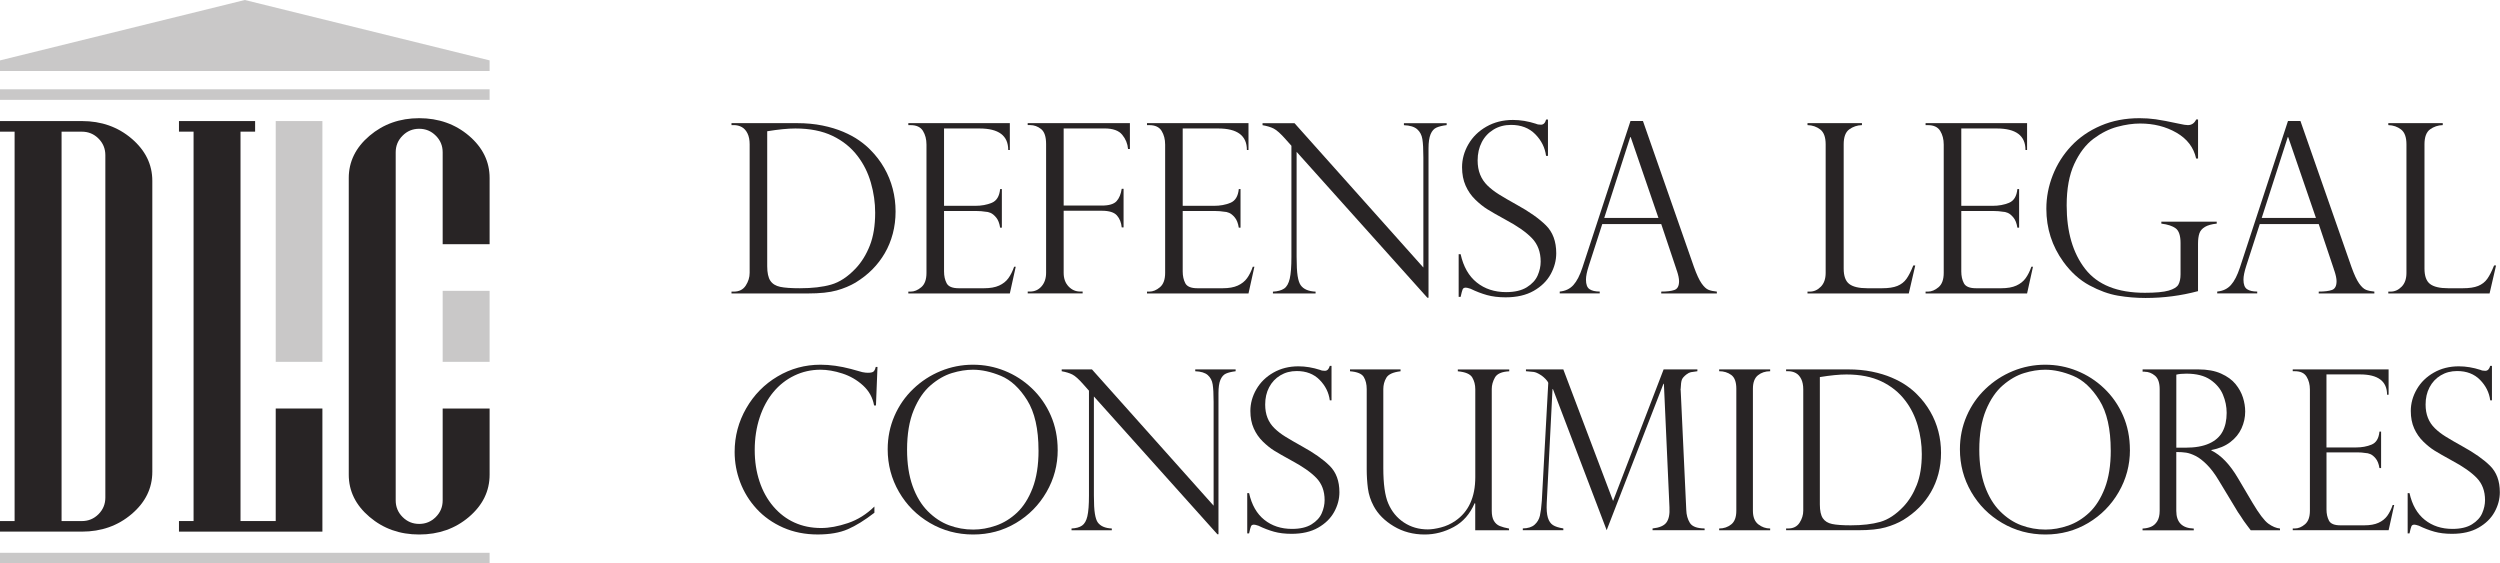
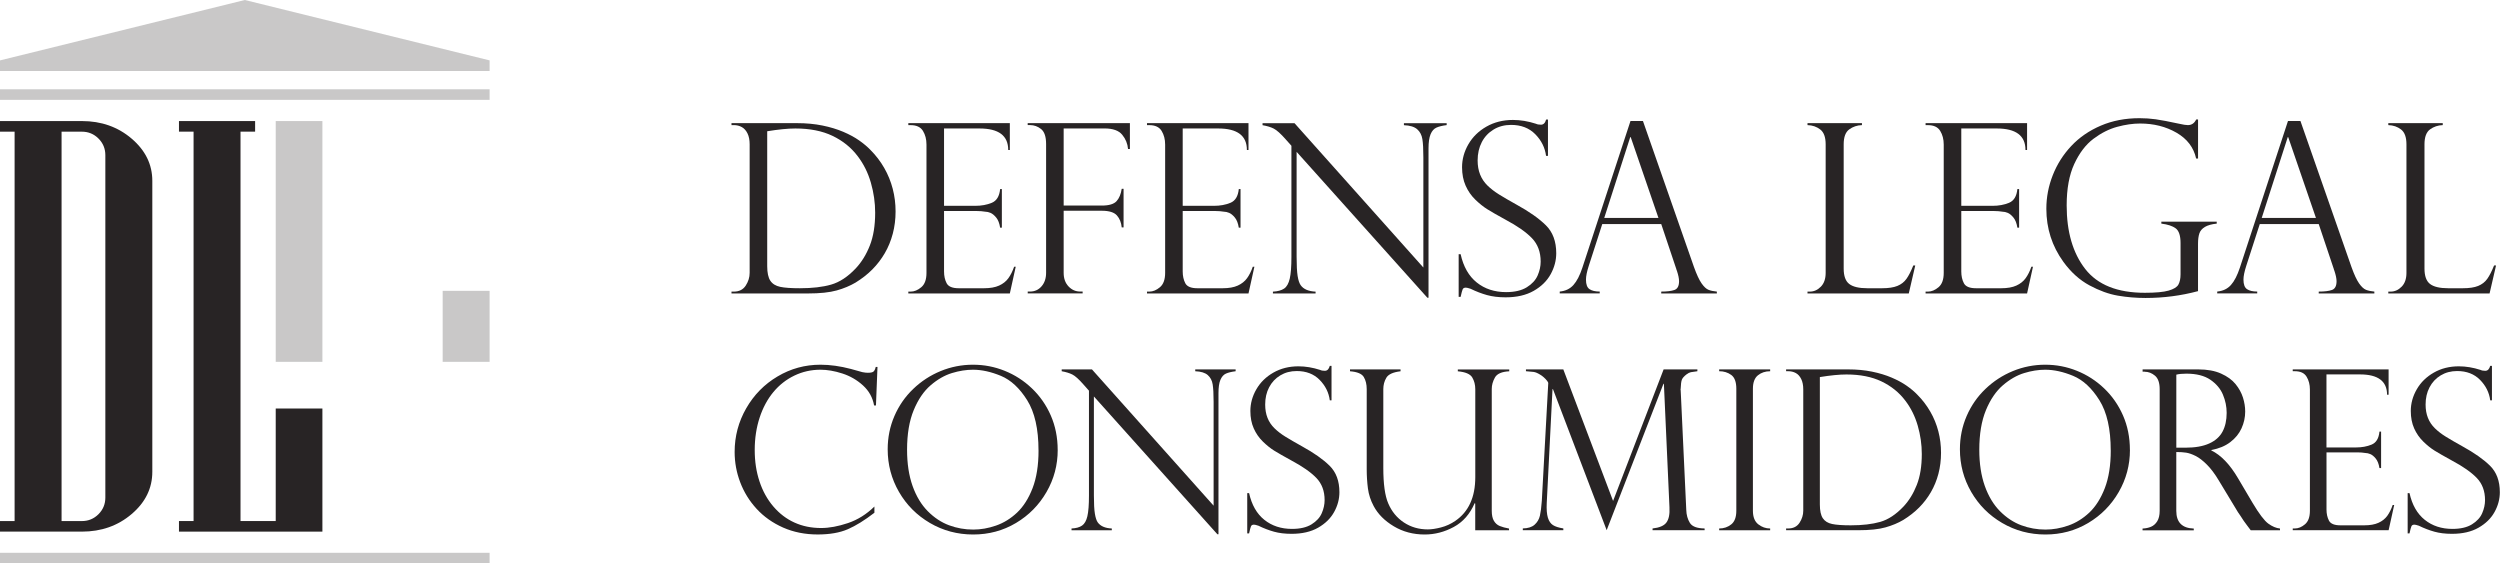
<svg xmlns="http://www.w3.org/2000/svg" width="2272" height="512" viewBox="0 0 2272 512" fill="none">
  <g clip-path="url(#clip0_307_4551)">
    <path d="M664.787 113.698V111.913H724.367C732.708 111.913 740.382 112.632 747.443 114.071C754.504 115.51 760.792 117.428 766.361 119.8C771.93 122.171 776.753 124.783 780.803 127.634C784.854 130.485 788.291 133.363 791.089 136.294C795.992 141.196 800.148 146.632 803.586 152.627C807.023 158.623 809.581 164.938 811.313 171.599C813.045 178.261 813.898 185.109 813.898 192.197C813.898 199.284 813.045 205.999 811.366 212.367C809.687 218.736 807.263 224.651 804.118 230.06C800.974 235.469 797.191 240.399 792.821 244.822C788.451 249.245 783.335 253.216 777.526 256.813C772.543 259.744 766.841 262.142 760.393 263.954C753.944 265.766 745.231 266.698 734.226 266.698H664.787V265.02H666.892C671.715 265.02 675.339 263.208 677.711 259.557C680.082 255.907 681.281 252.07 681.281 247.993V131.151C681.281 127.234 680.642 123.93 679.336 121.265C678.03 118.601 676.298 116.682 674.14 115.483C671.982 114.284 669.557 113.698 666.892 113.698H664.787ZM697.242 119.267V241.891C697.242 247.913 698.201 252.336 700.12 255.187C702.038 258.038 705.049 259.85 709.099 260.703C713.15 261.556 719.118 261.955 726.952 261.955C738.17 261.955 747.629 260.863 755.33 258.651C763.031 256.44 770.491 251.537 777.712 243.889C783.042 238.214 787.305 231.286 790.529 223.079C793.753 214.872 795.352 204.96 795.352 193.342C795.352 184.176 794.046 175.09 791.462 166.084C788.877 157.077 784.907 149.084 779.578 142.076C773.636 134.162 765.962 127.953 756.609 123.477C747.256 119 735.985 116.762 722.822 116.762C716.027 116.762 707.474 117.615 697.189 119.293L697.242 119.267Z" fill="#282425" />
    <path d="M825.488 113.698V111.913H917.736V136.294H916.271C916.271 123.264 907.584 116.762 890.211 116.762H857.943V187.054H886.321C891.916 187.054 896.926 186.148 901.349 184.309C905.772 182.471 908.277 178.314 908.916 171.812H910.489V206.905H908.916C908.277 202.908 907.105 199.844 905.346 197.712C903.587 195.581 901.855 194.168 900.15 193.449C898.445 192.729 896.899 192.41 895.567 192.41C893.036 191.983 890.424 191.77 887.68 191.77H857.943V246.714C857.943 250.844 858.742 254.415 860.314 257.426C861.887 260.437 865.564 261.955 871.293 261.955H894.315C899.857 261.955 904.413 261.156 907.984 259.531C911.554 257.905 914.379 255.667 916.431 252.816C918.482 249.965 920.241 246.474 921.627 242.424H923.092L917.736 266.698H825.488V265.02H827.593C830.897 265.02 834.095 263.687 837.266 261.023C840.437 258.358 841.982 254.015 841.982 247.993V131.364C841.982 126.594 840.916 122.464 838.785 118.974C836.653 115.483 832.922 113.725 827.593 113.725H825.488V113.698Z" fill="#282425" />
    <path d="M933.964 113.698V111.913H1026.85V135.441H1025.17C1024.75 130.618 1022.99 126.275 1019.87 122.464C1016.75 118.654 1011.42 116.736 1003.86 116.736H966.658V186.814H1001.32C1007.91 186.814 1012.38 185.455 1014.78 182.764C1017.18 180.073 1018.7 176.342 1019.42 171.573H1021.1V206.665H1019.42C1018.99 202.242 1017.55 198.618 1015.05 195.794C1012.54 192.969 1007.99 191.53 1001.32 191.53H966.658V247.966C966.658 253.082 968.124 257.186 971.081 260.303C974.039 263.421 977.556 264.966 981.686 264.966H983.898V266.645H933.99V264.966H936.095C940.305 264.966 943.796 263.394 946.54 260.25C949.285 257.106 950.697 253.002 950.697 247.966V130.911C950.697 124.25 949.178 119.72 946.167 117.295C943.156 114.87 939.799 113.671 936.069 113.671H933.964V113.698Z" fill="#282425" />
    <path d="M1042.39 113.698V111.913H1134.63V136.294H1133.17C1133.17 123.264 1124.48 116.762 1107.11 116.762H1074.84V187.054H1103.22C1108.81 187.054 1113.82 186.148 1118.25 184.309C1122.67 182.471 1125.17 178.314 1125.81 171.812H1127.39V206.905H1125.81C1125.17 202.908 1124 199.844 1122.24 197.712C1120.48 195.581 1118.75 194.168 1117.05 193.449C1115.34 192.729 1113.8 192.41 1112.46 192.41C1109.93 191.983 1107.32 191.77 1104.58 191.77H1074.84V246.714C1074.84 250.844 1075.64 254.415 1077.21 257.426C1078.78 260.437 1082.46 261.955 1088.19 261.955H1111.21C1116.75 261.955 1121.31 261.156 1124.88 259.531C1128.45 257.905 1131.28 255.667 1133.33 252.816C1135.38 249.965 1137.14 246.474 1138.52 242.424H1139.99L1134.63 266.698H1042.39V265.02H1044.49C1047.79 265.02 1050.99 263.687 1054.16 261.023C1057.33 258.358 1058.88 254.015 1058.88 247.993V131.364C1058.88 126.594 1057.81 122.464 1055.68 118.974C1053.55 115.483 1049.82 113.725 1044.49 113.725H1042.39V113.698Z" fill="#282425" />
    <path d="M1314.73 111.913V113.698C1310.82 114.177 1307.7 114.95 1305.43 115.963C1303.17 116.975 1301.38 118.974 1300.13 121.958C1298.88 124.942 1298.24 129.232 1298.24 134.828V270.589H1297.2L1178.36 137.999V233.205C1178.36 241.118 1178.68 247.007 1179.29 250.844C1179.9 254.681 1180.84 257.452 1182.04 259.158C1184.62 262.808 1189.15 264.753 1195.6 265.046V266.725H1156.83V265.046C1161.17 264.833 1164.56 263.901 1166.98 262.275C1169.41 260.65 1171.11 257.612 1172.12 253.242C1173.14 248.872 1173.64 242.264 1173.64 233.444V132.483L1168.5 126.701C1163.94 121.505 1160.29 118.254 1157.58 116.869C1154.86 115.483 1151.45 114.471 1147.4 113.778V111.993H1176.49L1293.55 243.117V143.195C1293.55 135.707 1293.26 130.085 1292.64 126.381C1292.03 122.678 1290.49 119.693 1287.93 117.455C1285.37 115.217 1281.37 113.991 1275.88 113.778V111.993H1314.76L1314.73 111.913Z" fill="#282425" />
    <path d="M1406.74 141.649H1405.06C1404.08 134.162 1400.8 127.58 1395.23 121.958C1389.66 116.309 1382.33 113.511 1373.22 113.511C1367.28 113.511 1361.98 114.923 1357.37 117.721C1352.76 120.519 1349.16 124.329 1346.65 129.179C1344.15 134.029 1342.87 139.544 1342.87 145.779C1342.87 150.602 1343.62 154.892 1345.14 158.649C1346.65 162.406 1348.87 165.71 1351.8 168.588C1354.73 171.466 1358.22 174.131 1362.19 176.635C1366.16 179.14 1371.57 182.258 1378.36 186.041C1389.71 192.276 1398.53 198.485 1404.85 204.693C1411.16 210.902 1414.31 219.375 1414.31 230.167C1414.31 236.748 1412.6 243.117 1409.22 249.245C1405.84 255.374 1400.69 260.41 1393.82 264.327C1386.94 268.244 1378.44 270.215 1368.29 270.215C1361.92 270.215 1356.27 269.523 1351.37 268.164C1346.47 266.805 1341.49 264.886 1336.45 262.435C1334.34 261.742 1332.91 261.396 1332.13 261.396C1330.67 261.396 1329.71 261.929 1329.25 262.968C1328.8 264.007 1328.19 266.299 1327.42 269.789H1325.63V231.019H1327.42C1329.95 242.371 1334.85 250.951 1342.12 256.759C1349.4 262.568 1358.27 265.473 1368.72 265.473C1376.55 265.473 1382.84 264.007 1387.58 261.049C1392.3 258.118 1395.58 254.548 1397.42 250.338C1399.25 246.128 1400.16 241.944 1400.16 237.734C1400.16 229.048 1397.52 221.96 1392.22 216.444C1386.92 210.928 1378.9 205.333 1368.1 199.577C1360.67 195.527 1355.18 192.356 1351.61 190.118C1348.04 187.88 1344.42 184.975 1340.74 181.405C1337.06 177.834 1334.13 173.624 1331.97 168.748C1329.81 163.872 1328.72 158.303 1328.72 151.988C1328.72 144.714 1330.64 137.732 1334.5 131.071C1338.37 124.409 1343.83 119.08 1350.89 115.057C1357.95 111.033 1366 109.008 1374.95 109.008C1381.75 109.008 1388.73 110.154 1395.87 112.472C1396.99 113.032 1398.51 113.325 1400.4 113.325C1402.72 113.325 1404.29 111.753 1405.12 108.608H1406.79V141.703L1406.74 141.649Z" fill="#282425" />
    <path d="M1493.13 110.021L1539.46 242.611C1541.92 249.485 1544.23 254.441 1546.39 257.532C1548.55 260.623 1550.66 262.568 1552.65 263.368C1554.65 264.167 1557.18 264.727 1560.27 264.993V266.672H1509.73V264.993C1514.92 264.993 1518.89 264.513 1521.72 263.528C1524.54 262.542 1525.93 259.877 1525.93 255.534C1525.93 253.162 1525.26 249.965 1523.93 245.968C1523.64 245.408 1523.5 244.982 1523.5 244.716L1509.73 203.628H1456.14L1443.86 241.651C1442.18 246.847 1441.33 251.004 1441.33 254.148C1441.33 258.491 1442.42 261.369 1444.58 262.808C1446.74 264.247 1449.83 264.966 1453.82 264.966V266.645H1417.48V264.966C1422.68 264.487 1426.81 262.488 1429.92 259.024C1433.04 255.56 1435.76 250.285 1438.08 243.223L1481.78 109.994H1493.13V110.021ZM1457.93 198.059H1507.2L1481.99 124.623H1481.56L1457.93 198.059Z" fill="#282425" />
    <path d="M1642.64 265.02H1644.74C1648.53 265.02 1651.86 263.527 1654.79 260.543C1657.72 257.559 1659.16 253.375 1659.16 247.993V131.151C1659.16 124.703 1657.53 120.226 1654.28 117.695C1651.03 115.163 1647.17 113.831 1642.66 113.698V111.913H1692.14V113.698C1687.8 113.831 1683.94 115.137 1680.58 117.588C1677.22 120.04 1675.54 124.569 1675.54 131.151V244.103C1675.54 250.817 1677.22 255.48 1680.58 258.065C1683.94 260.65 1689.45 261.955 1697.07 261.955H1710.42C1716.23 261.955 1720.87 261.263 1724.33 259.85C1727.8 258.438 1730.54 256.306 1732.59 253.429C1734.64 250.551 1736.7 246.501 1738.8 241.252H1740.59L1734.7 266.672H1642.66V264.993L1642.64 265.02Z" fill="#282425" />
    <path d="M1749.97 113.698V111.913H1842.21V136.294H1840.75C1840.75 123.264 1832.06 116.762 1814.69 116.762H1782.42V187.054H1810.8C1816.39 187.054 1821.4 186.148 1825.83 184.309C1830.25 182.471 1832.75 178.314 1833.39 171.812H1834.97V206.905H1833.39C1832.75 202.908 1831.58 199.844 1829.82 197.712C1828.07 195.581 1826.33 194.168 1824.63 193.449C1822.92 192.729 1821.38 192.41 1820.04 192.41C1817.51 191.983 1814.9 191.77 1812.16 191.77H1782.42V246.714C1782.42 250.844 1783.22 254.415 1784.79 257.426C1786.36 260.437 1790.04 261.955 1795.77 261.955H1818.79C1824.33 261.955 1828.89 261.156 1832.46 259.531C1836.03 257.905 1838.86 255.667 1840.91 252.816C1842.96 249.965 1844.72 246.474 1846.1 242.424H1847.57L1842.21 266.698H1749.97V265.02H1752.07C1755.38 265.02 1758.57 263.687 1761.74 261.023C1764.91 258.358 1766.46 254.015 1766.46 247.993V131.364C1766.46 126.594 1765.39 122.464 1763.26 118.974C1761.13 115.483 1757.4 113.725 1752.07 113.725H1749.97V113.698Z" fill="#282425" />
    <path d="M1997.53 144.074H1995.85C1993.62 133.975 1987.65 126.168 1978 120.599C1968.36 115.03 1957.3 112.259 1944.91 112.259C1938.46 112.259 1931.56 113.245 1924.15 115.243C1916.74 117.241 1909.58 120.865 1902.57 126.115C1895.56 131.364 1889.75 138.985 1885.11 148.977C1880.48 158.969 1878.19 171.519 1878.19 186.654C1878.19 210.742 1883.81 230.007 1895.05 244.449C1906.3 258.891 1924.36 266.085 1949.22 266.085C1959.03 266.085 1966.25 265.419 1970.86 264.087C1975.47 262.754 1978.45 260.943 1979.73 258.624C1981.01 256.306 1981.68 253.189 1981.68 249.272V220.894C1981.68 214.179 1980.21 209.729 1977.31 207.544C1974.4 205.359 1970.03 203.947 1964.23 203.228V201.442H2014.56V203.228C2009.92 203.707 2006.35 204.72 2003.85 206.212C2001.34 207.704 1999.64 209.649 1998.81 212.047C1997.99 214.446 1997.56 217.59 1997.56 221.507V264.593C1982.16 268.723 1966.25 270.802 1949.86 270.802C1941.39 270.802 1933.02 270.109 1924.76 268.697C1916.5 267.284 1907.87 264.167 1898.92 259.344C1889.96 254.521 1882.02 247.353 1875.18 237.921C1864.89 223.692 1859.72 207.624 1859.72 189.692C1859.72 179.246 1861.67 169.094 1865.56 159.209C1869.45 149.323 1875.04 140.477 1882.37 132.669C1889.7 124.862 1898.65 118.707 1909.23 114.177C1919.81 109.647 1931.53 107.409 1944.43 107.409C1949.41 107.409 1954.26 107.729 1959.03 108.395C1963.8 109.061 1970.91 110.42 1980.35 112.445C1984.05 113.298 1986.71 113.698 1988.34 113.698C1991.78 113.698 1994.28 111.992 1995.91 108.555H1997.59V144.074H1997.53Z" fill="#282425" />
    <path d="M2090.66 110.021L2137 242.611C2139.45 249.485 2141.77 254.441 2143.92 257.532C2146.08 260.623 2148.19 262.568 2150.19 263.368C2152.19 264.167 2154.72 264.727 2157.81 264.993V266.672H2107.26V264.993C2112.46 264.993 2116.43 264.513 2119.25 263.528C2122.08 262.542 2123.46 259.877 2123.46 255.534C2123.46 253.162 2122.79 249.965 2121.46 245.968C2121.17 245.408 2121.04 244.982 2121.04 244.716L2107.26 203.628H2053.68L2041.39 241.651C2039.71 246.847 2038.86 251.004 2038.86 254.148C2038.86 258.491 2039.95 261.369 2042.11 262.808C2044.27 264.247 2047.36 264.966 2051.36 264.966V266.645H2015.01V264.966C2020.21 264.487 2024.34 262.488 2027.46 259.024C2030.57 255.56 2033.29 250.285 2035.61 243.223L2079.31 109.994H2090.66V110.021ZM2055.46 198.059H2104.73L2079.52 124.623H2079.1L2055.46 198.059Z" fill="#282425" />
    <path d="M2170.46 265.02H2172.57C2176.35 265.02 2179.68 263.527 2182.61 260.543C2185.55 257.559 2186.98 253.375 2186.98 247.993V131.151C2186.98 124.703 2185.36 120.226 2182.11 117.695C2178.86 115.163 2174.99 113.831 2170.49 113.698V111.913H2219.97V113.698C2215.63 113.831 2211.77 115.137 2208.41 117.588C2205.05 120.04 2203.37 124.569 2203.37 131.151V244.103C2203.37 250.817 2205.05 255.48 2208.41 258.065C2211.77 260.65 2217.28 261.955 2224.9 261.955H2238.25C2244.06 261.955 2248.7 261.263 2252.16 259.85C2255.62 258.438 2258.37 256.306 2260.42 253.429C2262.47 250.551 2264.52 246.501 2266.63 241.252H2268.41L2262.53 266.672H2170.49V264.993L2170.46 265.02Z" fill="#282425" />
    <path d="M796.045 368.459H794.366C793.114 361.318 789.756 355.269 784.294 350.286C778.832 345.304 772.57 341.706 765.482 339.415C758.394 337.123 751.786 336.004 745.631 336.004C737.237 336.004 729.35 337.763 721.969 341.307C714.588 344.851 708.22 349.833 702.864 356.282C697.508 362.73 693.325 370.484 690.367 379.49C687.41 388.497 685.891 398.329 685.891 408.907C685.891 419.486 687.33 428.678 690.207 437.445C693.085 446.211 697.295 453.806 702.811 460.28C708.327 466.729 714.722 471.605 722.023 474.909C729.297 478.213 737.371 479.865 746.244 479.865C753.651 479.865 761.778 478.346 770.651 475.362C779.524 472.351 787.518 467.342 794.659 460.334V465.983C785.866 472.804 777.792 477.787 770.491 480.958C763.19 484.128 754.078 485.727 743.153 485.727C731.642 485.727 721.143 483.622 711.657 479.439C702.171 475.229 694.151 469.553 687.596 462.412C681.041 455.271 676.085 447.224 672.701 438.298C669.317 429.371 667.638 420.178 667.638 410.719C667.638 396.49 671.156 383.274 678.164 371.07C685.171 358.866 694.657 349.194 706.648 342.106C718.612 334.992 731.615 331.448 745.657 331.448C754.317 331.448 763.564 332.727 773.343 335.311L783.654 338.189C785.626 338.589 787.332 338.775 788.717 338.775C791.302 338.775 793.007 338.402 793.886 337.63C794.739 336.857 795.405 335.498 795.858 333.499H797.457L796.071 368.432L796.045 368.459Z" fill="#282425" />
    <path d="M961.249 408.934C961.249 422.63 957.865 435.367 951.07 447.144C944.276 458.921 935.056 468.301 923.332 475.282C911.608 482.263 898.658 485.754 884.429 485.754C870.2 485.754 857.037 482.263 845.126 475.282C833.216 468.301 823.836 458.895 816.988 447.037C810.14 435.18 806.73 422.283 806.73 408.348C806.73 397.636 808.755 387.564 812.832 378.131C816.908 368.699 822.584 360.492 829.912 353.484C837.213 346.476 845.553 341.04 854.905 337.203C864.258 333.366 874.037 331.448 884.216 331.448C894.395 331.448 903.801 333.286 912.993 336.963C922.186 340.641 930.446 345.943 937.747 352.898C945.048 359.852 950.804 368.086 954.961 377.598C959.117 387.111 961.222 397.583 961.222 408.961L961.249 408.934ZM943.796 409.334C943.796 389.882 940.359 374.667 933.484 363.689C926.609 352.711 918.669 345.357 909.663 341.6C900.656 337.869 892.21 336.004 884.269 336.004C878.114 336.004 871.719 337.017 865.111 339.042C858.503 341.067 852.054 344.744 845.819 350.1C839.557 355.456 834.415 362.996 830.391 372.722C826.368 382.448 824.343 394.465 824.343 408.747C824.343 421.324 826.021 432.276 829.352 441.655C832.683 451.008 837.292 458.655 843.155 464.57C849.017 470.486 855.465 474.749 862.499 477.36C869.534 479.972 876.862 481.277 884.482 481.277C891.304 481.277 898.178 480.078 905.16 477.654C912.141 475.229 918.509 471.312 924.318 465.849C930.1 460.387 934.79 452.979 938.413 443.627C942.011 434.274 943.823 422.843 943.823 409.334H943.796Z" fill="#282425" />
    <path d="M1122.94 335.711V337.39C1119.23 337.843 1116.3 338.562 1114.14 339.521C1111.98 340.481 1110.33 342.372 1109.13 345.17C1107.93 347.968 1107.35 352.045 1107.35 357.321V485.541H1106.36L994.13 360.305V450.208C994.13 457.696 994.423 463.238 995.036 466.888C995.649 470.539 996.501 473.15 997.621 474.722C1000.07 478.16 1004.34 480.025 1010.41 480.291V481.89H973.799V480.291C977.903 480.105 981.1 479.225 983.365 477.653C985.63 476.081 987.255 473.257 988.215 469.127C989.174 464.997 989.653 458.761 989.653 450.421V355.056L984.804 349.593C980.514 344.691 977.077 341.6 974.492 340.321C971.907 339.042 968.71 338.056 964.873 337.39V335.711H992.371L1102.93 459.561V365.181C1102.93 358.093 1102.63 352.818 1102.07 349.3C1101.51 345.783 1100.02 342.985 1097.6 340.854C1095.17 338.749 1091.39 337.576 1086.24 337.39V335.711H1122.96H1122.94Z" fill="#282425" />
    <path d="M1210.12 363.796H1208.52C1207.59 356.708 1204.5 350.526 1199.25 345.197C1194 339.868 1187.05 337.203 1178.47 337.203C1172.84 337.203 1167.86 338.536 1163.49 341.174C1159.12 343.811 1155.76 347.435 1153.37 351.992C1150.97 356.548 1149.8 361.771 1149.8 367.66C1149.8 372.216 1150.51 376.266 1151.93 379.81C1153.34 383.354 1155.44 386.472 1158.22 389.189C1160.99 391.907 1164.26 394.439 1168.05 396.783C1171.83 399.128 1176.92 402.086 1183.34 405.657C1194.05 411.545 1202.39 417.407 1208.34 423.269C1214.28 429.132 1217.26 437.152 1217.26 447.331C1217.26 453.539 1215.66 459.561 1212.44 465.343C1209.24 471.125 1204.39 475.868 1197.89 479.572C1191.42 483.276 1183.37 485.141 1173.78 485.141C1167.75 485.141 1162.43 484.502 1157.79 483.196C1153.15 481.917 1148.46 480.105 1143.69 477.787C1141.72 477.121 1140.36 476.801 1139.62 476.801C1138.23 476.801 1137.32 477.307 1136.9 478.293C1136.47 479.279 1135.89 481.437 1135.17 484.741H1133.49V448.13H1135.17C1137.54 458.842 1142.17 466.942 1149.05 472.431C1155.92 477.92 1164.29 480.665 1174.15 480.665C1181.56 480.665 1187.5 479.279 1191.95 476.508C1196.4 473.737 1199.52 470.353 1201.22 466.382C1202.95 462.412 1203.81 458.442 1203.81 454.472C1203.81 446.265 1201.3 439.577 1196.32 434.381C1191.31 429.185 1183.74 423.882 1173.54 418.447C1166.53 414.61 1161.33 411.625 1157.95 409.52C1154.56 407.415 1151.15 404.671 1147.69 401.287C1144.23 397.903 1141.45 393.932 1139.4 389.323C1137.35 384.713 1136.34 379.437 1136.34 373.495C1136.34 366.62 1138.15 360.039 1141.8 353.75C1145.43 347.462 1150.59 342.426 1157.28 338.616C1163.97 334.805 1171.54 332.913 1180.01 332.913C1186.43 332.913 1193.01 334.006 1199.76 336.191C1200.82 336.724 1202.23 336.99 1204.02 336.99C1206.2 336.99 1207.7 335.498 1208.5 332.514H1210.09V363.769L1210.12 363.796Z" fill="#282425" />
    <path d="M1371.36 481.89H1340.69V457.669L1340.18 457.27C1335.94 467.128 1329.6 474.35 1321.18 478.906C1312.76 483.462 1303.94 485.754 1294.75 485.754C1284.36 485.754 1275 483.276 1266.72 478.32C1258.4 473.364 1252.3 467.235 1248.41 459.961C1245.64 454.791 1243.88 449.436 1243.16 443.84C1242.44 438.244 1242.07 432.436 1242.07 426.414V353.67C1242.07 349.301 1241.19 345.623 1239.43 342.666C1237.67 339.681 1233.49 337.923 1226.88 337.416V335.738H1272.82V337.416C1266.08 338.216 1261.76 340.161 1259.92 343.279C1258.06 346.396 1257.15 349.86 1257.15 353.697V425.241C1257.15 439.79 1258.64 450.555 1261.63 457.483C1264.8 464.89 1269.57 470.672 1275.91 474.856C1282.25 479.039 1289.47 481.118 1297.55 481.118C1300.93 481.118 1304.93 480.531 1309.56 479.332C1314.2 478.133 1318.52 476.161 1322.57 473.39C1334.66 465.13 1340.74 451.86 1340.74 433.608V353.724C1340.74 349.7 1339.81 346.103 1337.97 343.012C1336.1 339.895 1331.76 338.056 1324.86 337.443V335.764H1371.6V337.443C1364.85 337.763 1360.51 339.655 1358.59 343.092C1356.67 346.529 1355.71 349.993 1355.71 353.511V464.251C1355.71 468.088 1356.35 471.125 1357.66 473.337C1358.97 475.549 1360.72 477.121 1363.02 478.053C1365.31 478.986 1368.08 479.732 1371.41 480.345V481.944L1371.36 481.89Z" fill="#282425" />
    <path d="M1542.58 335.711V337.39C1539.81 337.71 1537.81 338.003 1536.64 338.243C1535.47 338.482 1534.13 339.149 1532.67 340.268C1530.43 342 1529.02 343.598 1528.46 345.117C1527.9 346.636 1527.55 349.274 1527.42 353.058C1527.23 353.644 1527.23 354.257 1527.42 354.843L1532.48 463.398C1532.62 467.955 1533.71 471.898 1535.76 475.202C1537.81 478.506 1542.26 480.185 1549.16 480.265V481.864H1501.84V480.265C1508.05 479.599 1512.26 477.814 1514.44 474.856C1516.63 471.898 1517.56 467.342 1517.21 461.107L1512.15 348.768H1511.75L1460.14 481.837L1411.32 353.617H1410.92L1405.68 457.216C1405.41 462.892 1405.76 467.315 1406.71 470.459C1407.67 473.603 1409.22 475.842 1411.32 477.201C1413.43 478.56 1416.57 479.572 1420.76 480.238V481.837H1383.93V480.238C1388.62 480.158 1392.19 479.039 1394.64 476.854C1397.1 474.669 1398.69 471.951 1399.47 468.674C1400.21 465.397 1400.8 460.92 1401.2 455.218L1407.06 348.048C1407.06 347.649 1406.66 346.929 1405.86 345.917C1405.06 344.904 1404.1 343.865 1402.93 342.852C1401.78 341.84 1400.67 341.014 1399.6 340.428C1397.36 339.042 1395.39 338.216 1393.74 338.003C1392.09 337.763 1389.77 337.55 1386.78 337.363V335.685H1420.73L1465.97 455.271L1511.91 335.685H1542.58V335.711Z" fill="#282425" />
    <path d="M1608.72 335.711V337.39C1604.35 337.39 1600.64 338.616 1597.61 341.067C1594.57 343.518 1593.05 347.595 1593.05 353.271V464.224C1593.05 469.846 1594.67 473.923 1597.9 476.481C1601.15 479.039 1604.75 480.292 1608.72 480.292V481.89H1562.38V480.292C1566.62 480.292 1570.27 479.039 1573.36 476.561C1576.45 474.083 1577.97 469.953 1577.97 464.198V353.244C1577.97 347.169 1576.42 342.986 1573.36 340.747C1570.29 338.509 1566.62 337.363 1562.38 337.363V335.685H1608.72V335.711Z" fill="#282425" />
    <path d="M1623.21 337.39V335.711H1679.49C1687.35 335.711 1694.62 336.377 1701.26 337.736C1707.89 339.095 1713.86 340.907 1719.11 343.145C1724.36 345.383 1728.92 347.861 1732.75 350.526C1736.59 353.217 1739.84 355.935 1742.48 358.706C1747.12 363.343 1751.03 368.485 1754.28 374.134C1757.53 379.783 1759.96 385.752 1761.58 392.04C1763.21 398.329 1764.01 404.804 1764.01 411.492C1764.01 418.18 1763.21 424.522 1761.64 430.544C1760.07 436.566 1757.77 442.134 1754.79 447.277C1751.8 452.42 1748.26 457.056 1744.13 461.213C1740 465.37 1735.18 469.153 1729.69 472.537C1725 475.309 1719.59 477.573 1713.51 479.279C1707.44 481.011 1699.18 481.863 1688.81 481.863H1623.21V480.265H1625.18C1629.74 480.265 1633.15 478.533 1635.42 475.095C1637.65 471.658 1638.8 468.008 1638.8 464.171V353.83C1638.8 350.126 1638.19 347.009 1636.96 344.504C1635.74 341.999 1634.11 340.161 1632.06 339.042C1630.01 337.923 1627.72 337.363 1625.21 337.363H1623.24L1623.21 337.39ZM1653.88 342.639V458.442C1653.88 464.117 1654.79 468.327 1656.6 470.992C1658.41 473.683 1661.24 475.415 1665.07 476.215C1668.91 477.014 1674.53 477.414 1681.94 477.414C1692.52 477.414 1701.44 476.374 1708.75 474.296C1716.02 472.218 1723.05 467.555 1729.88 460.36C1734.91 455.004 1738.93 448.45 1741.97 440.722C1745.01 432.995 1746.53 423.616 1746.53 412.638C1746.53 403.978 1745.3 395.398 1742.85 386.898C1740.4 378.398 1736.67 370.83 1731.63 364.222C1726.01 356.735 1718.79 350.899 1709.94 346.662C1701.1 342.426 1690.47 340.321 1678.05 340.321C1671.63 340.321 1663.55 341.12 1653.83 342.692L1653.88 342.639Z" fill="#282425" />
    <path d="M1935.69 408.934C1935.69 422.63 1932.3 435.367 1925.51 447.144C1918.71 458.921 1909.49 468.301 1897.77 475.282C1886.05 482.263 1873.1 485.754 1858.87 485.754C1844.64 485.754 1831.48 482.263 1819.57 475.282C1807.65 468.301 1798.28 458.895 1791.43 447.037C1784.58 435.18 1781.17 422.283 1781.17 408.348C1781.17 397.636 1783.19 387.564 1787.27 378.131C1791.35 368.699 1797.02 360.492 1804.35 353.484C1811.65 346.476 1819.99 341.04 1829.34 337.203C1838.7 333.366 1848.48 331.448 1858.65 331.448C1868.83 331.448 1878.24 333.286 1887.43 336.963C1896.62 340.641 1904.89 345.943 1912.19 352.898C1919.49 359.852 1925.24 368.086 1929.4 377.598C1933.56 387.111 1935.66 397.583 1935.66 408.961L1935.69 408.934ZM1918.23 409.334C1918.23 389.882 1914.8 374.667 1907.92 363.689C1901.05 352.711 1893.11 345.357 1884.1 341.6C1875.1 337.869 1866.65 336.004 1858.71 336.004C1852.55 336.004 1846.16 337.017 1839.55 339.042C1832.94 341.067 1826.49 344.744 1820.26 350.1C1814.02 355.456 1808.85 362.996 1804.83 372.722C1800.81 382.448 1798.78 394.465 1798.78 408.747C1798.78 421.324 1800.46 432.276 1803.79 441.655C1807.12 451.008 1811.73 458.655 1817.59 464.57C1823.46 470.486 1829.9 474.749 1836.94 477.36C1843.97 479.972 1851.3 481.277 1858.92 481.277C1865.74 481.277 1872.62 480.078 1879.6 477.654C1886.58 475.229 1892.95 471.312 1898.76 465.849C1904.54 460.387 1909.23 452.979 1912.85 443.627C1916.45 434.274 1918.26 422.843 1918.26 409.334H1918.23Z" fill="#282425" />
    <path d="M1949.17 337.789H1947.2V335.711H1997.8C2005.93 335.711 2012.83 336.963 2018.48 339.495C2024.13 342.026 2028.52 345.197 2031.67 349.061C2034.81 352.924 2037.05 357.028 2038.41 361.318C2039.77 365.608 2040.43 369.844 2040.43 374.028C2040.43 379.33 2039.31 384.393 2037.1 389.269C2034.89 394.119 2031.48 398.329 2026.87 401.819C2022.26 405.337 2016.53 407.708 2009.66 408.96V409.36C2018.4 413.597 2026.47 421.99 2033.88 434.567L2047.07 456.896C2053.01 466.888 2057.81 473.204 2061.4 475.841C2065 478.479 2068.57 479.972 2072.06 480.318V481.917H2045.47C2044.35 480.451 2043.28 479.066 2042.3 477.707C2041.31 476.348 2040.25 474.909 2039.13 473.39C2038.46 472.404 2037.5 470.885 2036.2 468.887C2034.89 466.888 2034.12 465.716 2033.85 465.476L2016.4 436.592C2012.88 430.703 2009.31 425.934 2005.63 422.257C2001.96 418.58 1998.55 415.968 1995.37 414.369C1992.2 412.771 1989.33 411.785 1986.79 411.385C1984.24 410.985 1981.25 410.799 1977.81 410.799V464.277C1977.81 474.669 1983.12 480.025 1993.7 480.345V481.943H1947.15V480.345C1950.05 480.211 1952.63 479.678 1954.87 478.719C1957.11 477.76 1959 476.108 1960.47 473.763C1961.93 471.418 1962.71 468.247 1962.71 464.277V353.724C1962.71 347.888 1961.29 343.811 1958.44 341.413C1955.59 339.042 1952.5 337.843 1949.12 337.843L1949.17 337.789ZM1977.84 406.855H1986.18C1994.92 406.855 2002.06 405.603 2007.66 403.072C2013.25 400.567 2017.3 396.97 2019.81 392.307C2022.31 387.644 2023.59 381.941 2023.59 375.2C2023.59 369.578 2022.47 364.062 2020.21 358.68C2017.97 353.297 2014.13 348.767 2008.75 345.09C2003.37 341.413 1996.09 339.575 1986.98 339.575C1983.28 339.575 1980.24 339.868 1977.84 340.481V406.855Z" fill="#282425" />
    <path d="M2083.63 337.39V335.711H2170.76V358.733H2169.37C2169.37 346.423 2161.16 340.267 2144.75 340.267H2114.29V406.642H2141.1C2146.4 406.642 2151.12 405.79 2155.3 404.058C2159.49 402.326 2161.86 398.409 2162.44 392.253H2163.94V425.401H2162.44C2161.86 421.617 2160.71 418.739 2159.06 416.714C2157.41 414.689 2155.76 413.357 2154.16 412.691C2152.53 412.025 2151.09 411.705 2149.84 411.705C2147.47 411.305 2144.99 411.119 2142.41 411.119H2114.32V463.025C2114.32 466.915 2115.07 470.299 2116.56 473.15C2118.05 476.001 2121.52 477.414 2126.92 477.414H2148.67C2153.89 477.414 2158.21 476.641 2161.56 475.122C2164.92 473.603 2167.61 471.472 2169.56 468.78C2171.5 466.062 2173.16 462.785 2174.46 458.948H2175.85L2170.78 481.863H2083.65V480.265H2085.62C2088.74 480.265 2091.78 479.012 2094.76 476.481C2097.75 473.95 2099.24 469.873 2099.24 464.171V354.017C2099.24 349.513 2098.23 345.623 2096.2 342.319C2094.18 339.015 2090.66 337.363 2085.62 337.363H2083.65L2083.63 337.39Z" fill="#282425" />
    <path d="M2264.71 363.796H2263.11C2262.18 356.708 2259.09 350.526 2253.84 345.197C2248.59 339.868 2241.64 337.203 2233.06 337.203C2227.43 337.203 2222.45 338.536 2218.08 341.174C2213.71 343.811 2210.35 347.435 2207.96 351.992C2205.56 356.548 2204.38 361.771 2204.38 367.66C2204.38 372.216 2205.1 376.266 2206.52 379.81C2207.93 383.354 2210.03 386.472 2212.8 389.189C2215.58 391.907 2218.85 394.439 2222.64 396.783C2226.42 399.128 2231.51 402.086 2237.93 405.657C2248.64 411.545 2256.98 417.407 2262.93 423.269C2268.87 429.132 2271.85 437.152 2271.85 447.331C2271.85 453.539 2270.25 459.561 2267.03 465.343C2263.83 471.125 2258.98 475.868 2252.48 479.572C2246.01 483.276 2237.96 485.141 2228.37 485.141C2222.34 485.141 2217.01 484.502 2212.38 483.196C2207.74 481.917 2203.05 480.105 2198.28 477.787C2196.31 477.121 2194.95 476.801 2194.21 476.801C2192.82 476.801 2191.91 477.307 2191.49 478.293C2191.06 479.279 2190.48 481.437 2189.76 484.741H2188.08V448.13H2189.76C2192.13 458.842 2196.76 466.942 2203.64 472.431C2210.51 477.92 2218.88 480.665 2228.74 480.665C2236.15 480.665 2242.09 479.279 2246.54 476.508C2250.99 473.737 2254.11 470.353 2255.81 466.382C2257.54 462.412 2258.4 458.442 2258.4 454.472C2258.4 446.265 2255.89 439.577 2250.91 434.381C2245.9 429.185 2238.33 423.882 2228.13 418.447C2221.12 414.61 2215.92 411.625 2212.54 409.52C2209.15 407.415 2205.74 404.671 2202.28 401.287C2198.82 397.903 2196.04 393.932 2193.99 389.323C2191.94 384.713 2190.93 379.437 2190.93 373.495C2190.93 366.62 2192.74 360.039 2196.39 353.75C2200.01 347.462 2205.18 342.426 2211.87 338.616C2218.56 334.805 2226.13 332.913 2234.6 332.913C2241.02 332.913 2247.6 334.006 2254.35 336.191C2255.41 336.724 2256.82 336.99 2258.61 336.99C2260.79 336.99 2262.29 335.498 2263.09 332.514H2264.68V363.769L2264.71 363.796Z" fill="#282425" />
    <path d="M138.425 428.758C138.425 443.68 132.19 456.47 119.693 467.128C107.196 477.787 92.115 483.142 74.422 483.142H0V473.523H13.27V119.64H0V110.021H74.422C92.115 110.021 107.196 115.35 119.693 126.035C132.19 136.72 138.425 149.51 138.425 164.405V428.785V428.758ZM95.739 452.18V140.983C95.739 135.094 93.66 130.058 89.503 125.901C85.347 121.745 80.311 119.666 74.422 119.666H55.956V473.55H74.422C80.311 473.55 85.347 471.471 89.503 467.315C93.66 463.158 95.739 458.122 95.739 452.233V452.18Z" fill="#282425" />
    <path d="M250.578 371.256V473.523H218.576V119.64H231.846V110.021H162.646V119.64H175.916V473.523H162.646V483.142H292.998V371.256H250.578Z" fill="#282425" />
-     <path d="M402.299 221.906V138.372C402.299 132.483 400.221 127.447 396.037 123.29C391.881 119.107 386.844 117.028 380.956 117.028C375.067 117.028 370.031 119.107 365.874 123.29C361.691 127.447 359.612 132.483 359.612 138.372V454.791C359.612 460.68 361.691 465.716 365.874 469.873C370.031 474.056 375.067 476.134 380.956 476.134C386.844 476.134 391.881 474.056 396.037 469.873C400.221 465.716 402.299 460.68 402.299 454.791V371.256H444.959V431.369C444.959 446.291 438.724 459.081 426.227 469.766C413.73 480.424 398.649 485.754 380.956 485.754C363.263 485.754 348.395 480.424 335.818 469.766C323.241 459.081 316.952 446.291 316.952 431.369V161.793C316.952 146.872 323.241 134.082 335.818 123.397C348.395 112.738 363.423 107.409 380.956 107.409C398.489 107.409 413.73 112.738 426.227 123.397C438.724 134.082 444.959 146.872 444.959 161.793V221.906H402.299Z" fill="#282425" />
    <path d="M292.998 110.021H250.578V328.836H292.998V110.021Z" fill="#282425" fill-opacity="0.25" />
    <path d="M444.959 90.756V81.137H0V90.756" fill="#282425" fill-opacity="0.25" />
    <path d="M444.959 512V502.381H0V512" fill="#282425" fill-opacity="0.25" />
    <path d="M402.299 264.327V328.836H444.959V264.327H402.299Z" fill="#282425" fill-opacity="0.25" />
    <path d="M0 54.89V64.51H444.959V54.89L222.493 0L0 54.89Z" fill="#282425" fill-opacity="0.25" />
  </g>
  <defs>
    <clipPath id="clip0_307_4551">
      <rect width="2271.85" height="512" fill="white" />
    </clipPath>
  </defs>
</svg>